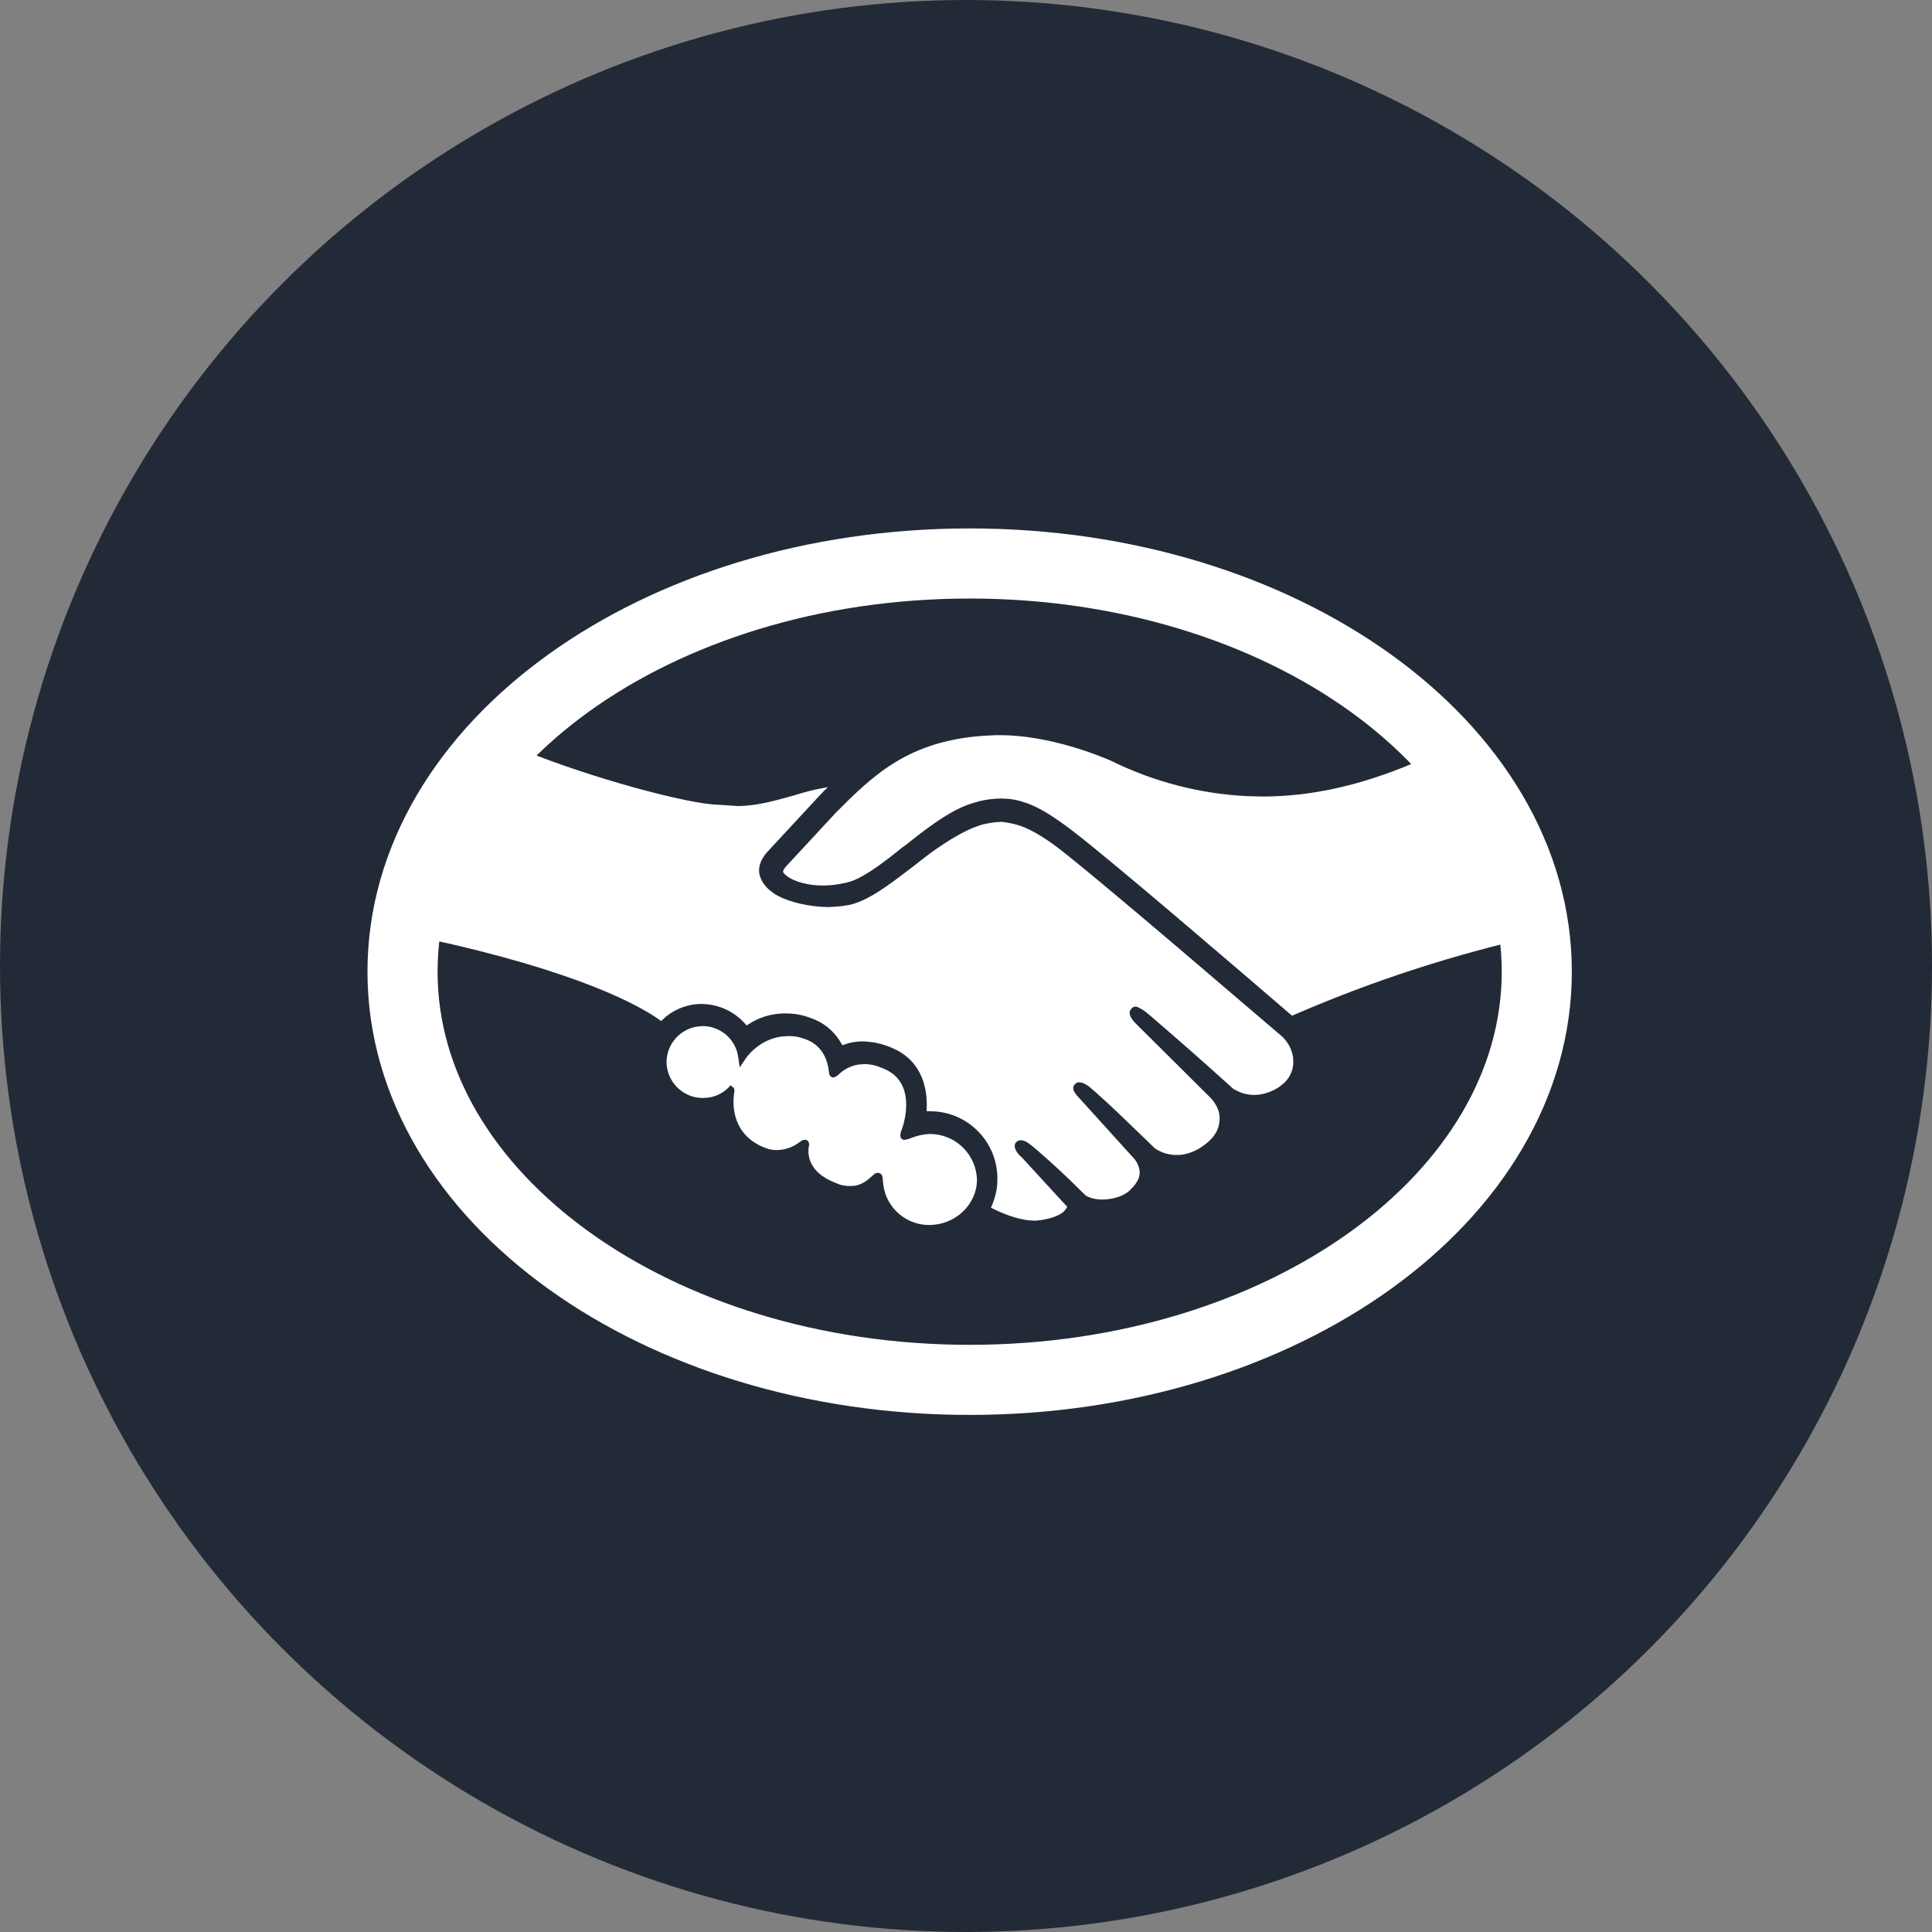
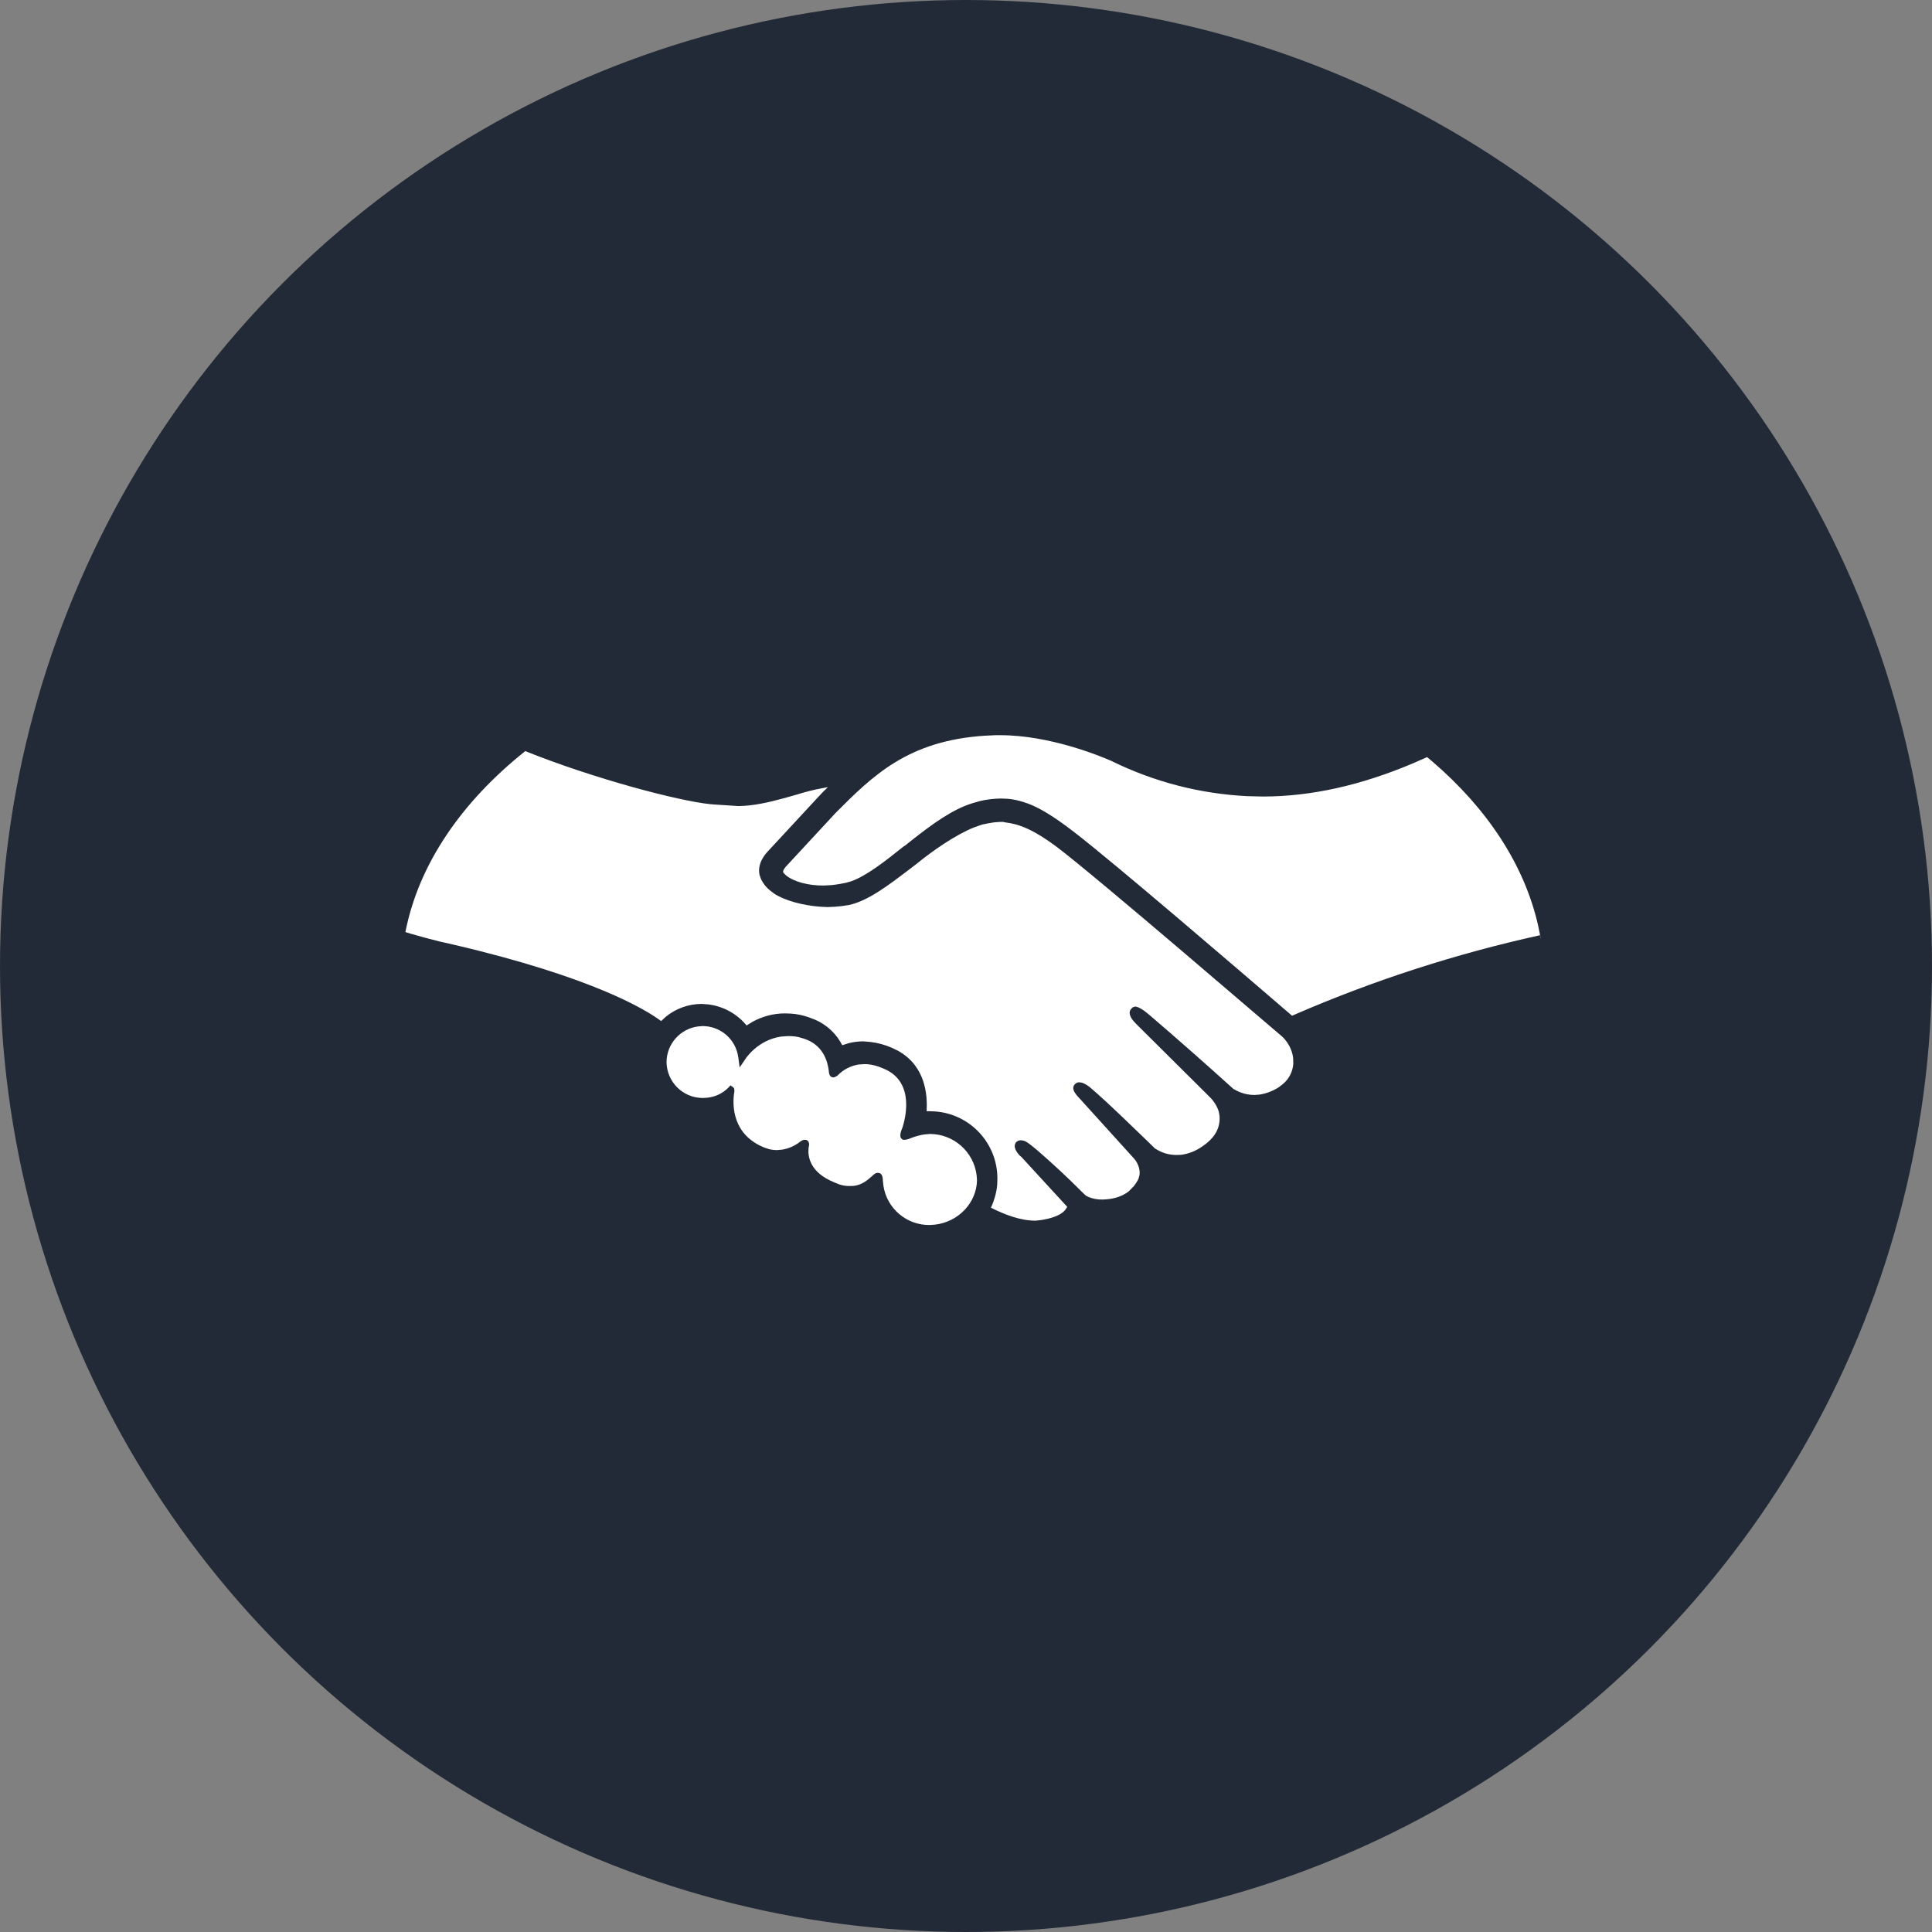
<svg xmlns="http://www.w3.org/2000/svg" width="24" height="24" viewBox="0 0 32 32" fill="none">
  <rect x="0" y="0" width="32" height="32" fill="#808080" stroke="none" />
  <circle cx="16" cy="16" r="16" fill="#232A37" />
  <path d="M11.638 16.995C11.911 16.996 12.148 17.18 12.215 17.444L12.229 17.517L12.251 17.68L12.342 17.547C12.351 17.528 12.555 17.224 12.937 17.169L13.045 17.161C13.1 17.16 13.159 17.164 13.217 17.175L13.301 17.199C13.632 17.297 13.707 17.578 13.726 17.727L13.73 17.764C13.739 17.829 13.773 17.841 13.792 17.844L13.802 17.845C13.823 17.845 13.838 17.835 13.853 17.826L13.874 17.813C13.966 17.717 14.088 17.653 14.22 17.632L14.312 17.625C14.389 17.623 14.472 17.639 14.557 17.668L14.641 17.702C15.179 17.927 14.976 18.581 14.953 18.658L14.951 18.665C14.908 18.768 14.903 18.82 14.925 18.853L14.943 18.87L14.964 18.879H14.984C14.998 18.879 15.021 18.874 15.05 18.865L15.097 18.847C15.158 18.824 15.237 18.799 15.319 18.789L15.403 18.782C15.796 18.783 16.127 19.076 16.176 19.465L16.182 19.547C16.177 19.918 15.877 20.239 15.486 20.284L15.401 20.29C15.018 20.296 14.688 20.017 14.632 19.638L14.623 19.555C14.623 19.53 14.622 19.456 14.574 19.432L14.54 19.425C14.517 19.426 14.495 19.435 14.478 19.45L14.448 19.476C14.369 19.547 14.277 19.626 14.141 19.642L14.071 19.644C14.015 19.645 13.959 19.636 13.906 19.619L13.824 19.586C13.412 19.421 13.379 19.155 13.392 19.019L13.396 18.991C13.403 18.971 13.404 18.95 13.398 18.929L13.384 18.899L13.353 18.879H13.322C13.307 18.88 13.291 18.885 13.278 18.893L13.251 18.911C13.164 18.98 13.061 19.025 12.952 19.042L12.873 19.049C12.827 19.049 12.781 19.044 12.737 19.033L12.667 19.01C12.127 18.797 12.132 18.308 12.158 18.113L12.164 18.078C12.164 18.058 12.163 18.038 12.157 18.024L12.142 18.008L12.1 17.977L12.06 18.019C11.968 18.11 11.848 18.167 11.719 18.181L11.642 18.186H11.635C11.308 18.183 11.045 17.919 11.04 17.593C11.041 17.293 11.265 17.039 11.563 17.001L11.638 16.995ZM8.701 12.44L8.69 12.437C9.841 12.899 11.234 13.265 11.76 13.319L11.829 13.325L12.229 13.351C12.475 13.348 12.721 13.292 12.962 13.227L13.141 13.177C13.256 13.141 13.381 13.106 13.512 13.076L13.713 13.037L13.632 13.116L13.551 13.202L12.721 14.098C12.667 14.154 12.541 14.306 12.58 14.489L12.604 14.559C12.638 14.631 12.688 14.695 12.75 14.746L12.821 14.8C12.993 14.914 13.291 14.996 13.582 15.018L13.707 15.024C13.789 15.022 13.871 15.017 13.95 15.007L14.065 14.989C14.373 14.921 14.697 14.677 15.044 14.413L15.175 14.313C15.441 14.096 15.818 13.831 16.134 13.704L16.265 13.658C16.326 13.644 16.401 13.629 16.471 13.62L16.572 13.613H16.612L16.654 13.622C16.857 13.648 17.053 13.714 17.369 13.931L17.479 14.009C18.144 14.507 21.047 17.012 21.232 17.165L21.24 17.172C21.24 17.172 21.396 17.308 21.419 17.53L21.421 17.619C21.412 17.749 21.351 17.87 21.25 17.954L21.179 18.009C21.083 18.071 20.974 18.113 20.86 18.13L20.78 18.136C20.601 18.138 20.476 18.061 20.441 18.042L20.431 18.038C19.976 17.626 19.515 17.22 19.049 16.82L18.99 16.772C18.948 16.737 18.903 16.708 18.854 16.685L18.814 16.672C18.793 16.672 18.773 16.678 18.756 16.69L18.733 16.714C18.681 16.776 18.727 16.859 18.787 16.926L18.817 16.958L20.032 18.165C20.032 18.165 20.151 18.273 20.189 18.422L20.2 18.489C20.211 18.667 20.136 18.816 19.98 18.94L19.909 18.992C19.807 19.063 19.689 19.11 19.566 19.127L19.48 19.13C19.363 19.129 19.248 19.096 19.15 19.034L19.13 19.022L18.954 18.851C18.677 18.584 18.394 18.309 18.168 18.109L18.061 18.016C18.02 17.98 17.973 17.951 17.922 17.933L17.875 17.926C17.857 17.926 17.839 17.931 17.824 17.941L17.803 17.958C17.779 17.984 17.761 18.024 17.797 18.089L17.826 18.131C17.85 18.161 17.873 18.186 17.884 18.196L17.889 18.202L18.783 19.189L18.802 19.212C18.841 19.266 18.921 19.402 18.844 19.551L18.809 19.607L18.778 19.648L18.738 19.689L18.698 19.73C18.564 19.839 18.39 19.862 18.301 19.866L18.268 19.868L18.207 19.867L18.146 19.859C18.094 19.851 18.044 19.834 17.997 19.81L17.969 19.789L17.959 19.779L17.914 19.735C17.675 19.495 17.426 19.264 17.169 19.042L17.088 18.976C17.049 18.945 17.004 18.91 16.959 18.894L16.912 18.886C16.892 18.886 16.872 18.89 16.854 18.9L16.831 18.918C16.769 18.99 16.841 19.091 16.894 19.143L16.916 19.161L17.675 19.987C17.675 19.994 17.67 20.001 17.661 20.014L17.644 20.038C17.619 20.074 17.545 20.142 17.349 20.188L17.258 20.206L17.154 20.218C16.903 20.22 16.643 20.114 16.478 20.035L16.413 20.003C16.469 19.88 16.506 19.75 16.517 19.621L16.52 19.523C16.522 18.939 16.073 18.454 15.492 18.409L15.389 18.405H15.348C15.363 18.139 15.333 17.661 14.876 17.405L14.77 17.354C14.657 17.304 14.537 17.272 14.415 17.258L14.298 17.248C14.218 17.248 14.139 17.258 14.062 17.277L13.95 17.312C13.855 17.124 13.696 16.974 13.502 16.89L13.4 16.851C13.302 16.816 13.199 16.794 13.095 16.788L13 16.785C12.812 16.785 12.628 16.834 12.464 16.924L12.366 16.985C12.207 16.791 11.979 16.666 11.73 16.636L11.623 16.628C11.408 16.628 11.199 16.702 11.031 16.838L10.95 16.912C10.719 16.737 9.839 16.188 7.502 15.644L7.272 15.592C7.113 15.552 6.954 15.509 6.796 15.463L6.715 15.438C6.934 14.314 7.644 13.282 8.701 12.44ZM16.565 12.177C17.39 12.177 18.22 12.523 18.384 12.593L18.405 12.602C19.11 12.95 19.878 13.149 20.663 13.187L20.915 13.193C21.718 13.193 22.543 13.007 23.406 12.642L23.637 12.54L23.723 12.612C24.633 13.393 25.251 14.325 25.478 15.338L25.519 15.541H25.516L25.508 15.49C24.115 15.797 22.756 16.236 21.448 16.803L21.401 16.824C20.503 16.052 18.457 14.294 17.785 13.777L17.711 13.721C17.421 13.502 17.203 13.375 17.023 13.308L16.947 13.283C16.863 13.255 16.776 13.238 16.688 13.23L16.577 13.226C16.461 13.228 16.346 13.24 16.227 13.269L16.106 13.304C15.775 13.405 15.446 13.648 15.123 13.9L14.986 14.009L14.966 14.02C14.668 14.259 14.354 14.506 14.101 14.596L14.01 14.622C13.934 14.637 13.855 14.652 13.773 14.66L13.65 14.667C13.386 14.671 13.146 14.602 13.022 14.501L12.981 14.462C12.966 14.447 12.967 14.426 12.986 14.395L13.011 14.36L13.021 14.349L13.841 13.464C14.451 12.853 15.033 12.27 16.306 12.186L16.492 12.177H16.564L16.565 12.177Z" fill="white" />
-   <path d="M16.061 22.855C21.249 22.855 25.454 19.828 25.454 16.094C25.454 12.36 21.249 9.333 16.061 9.333C10.872 9.333 6.667 12.36 6.667 16.094C6.667 19.828 10.872 22.855 16.061 22.855Z" stroke="white" stroke-width="1.161" />
</svg>